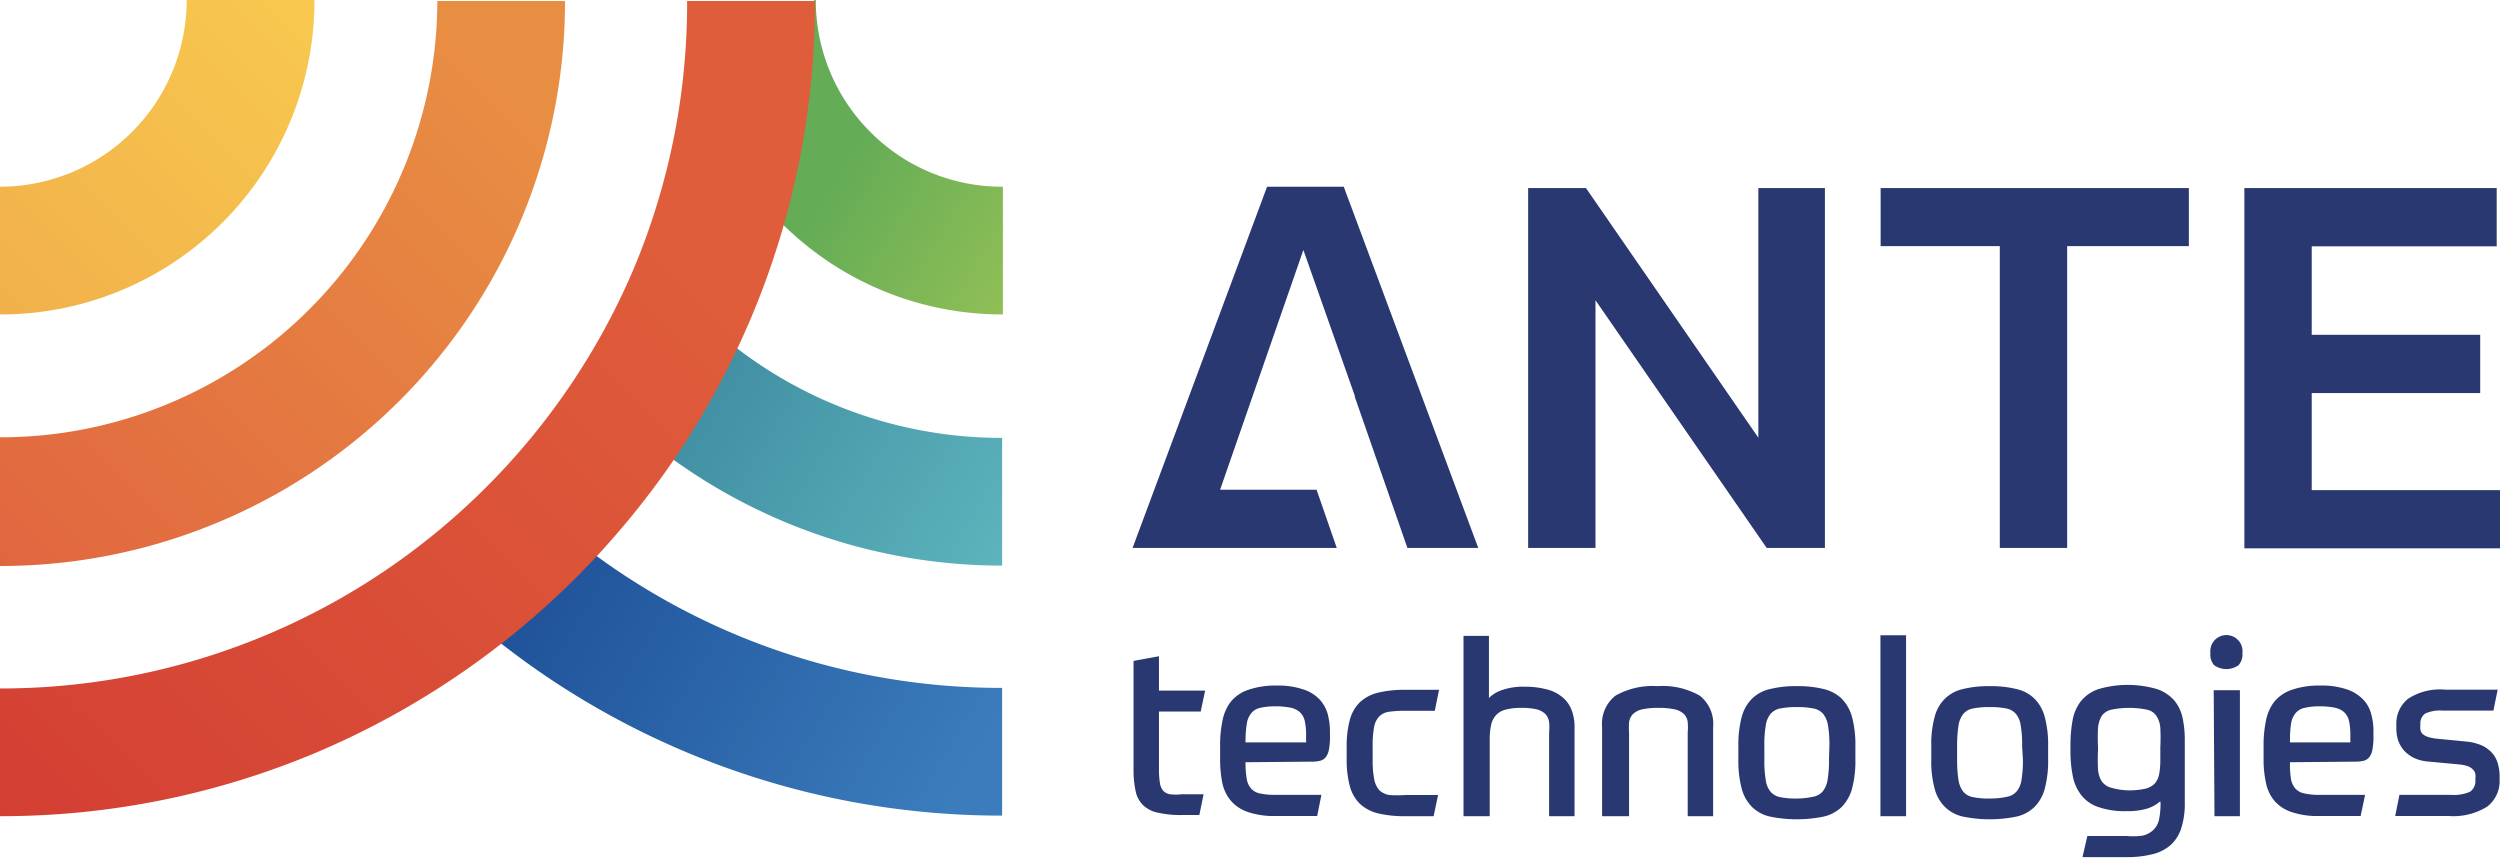
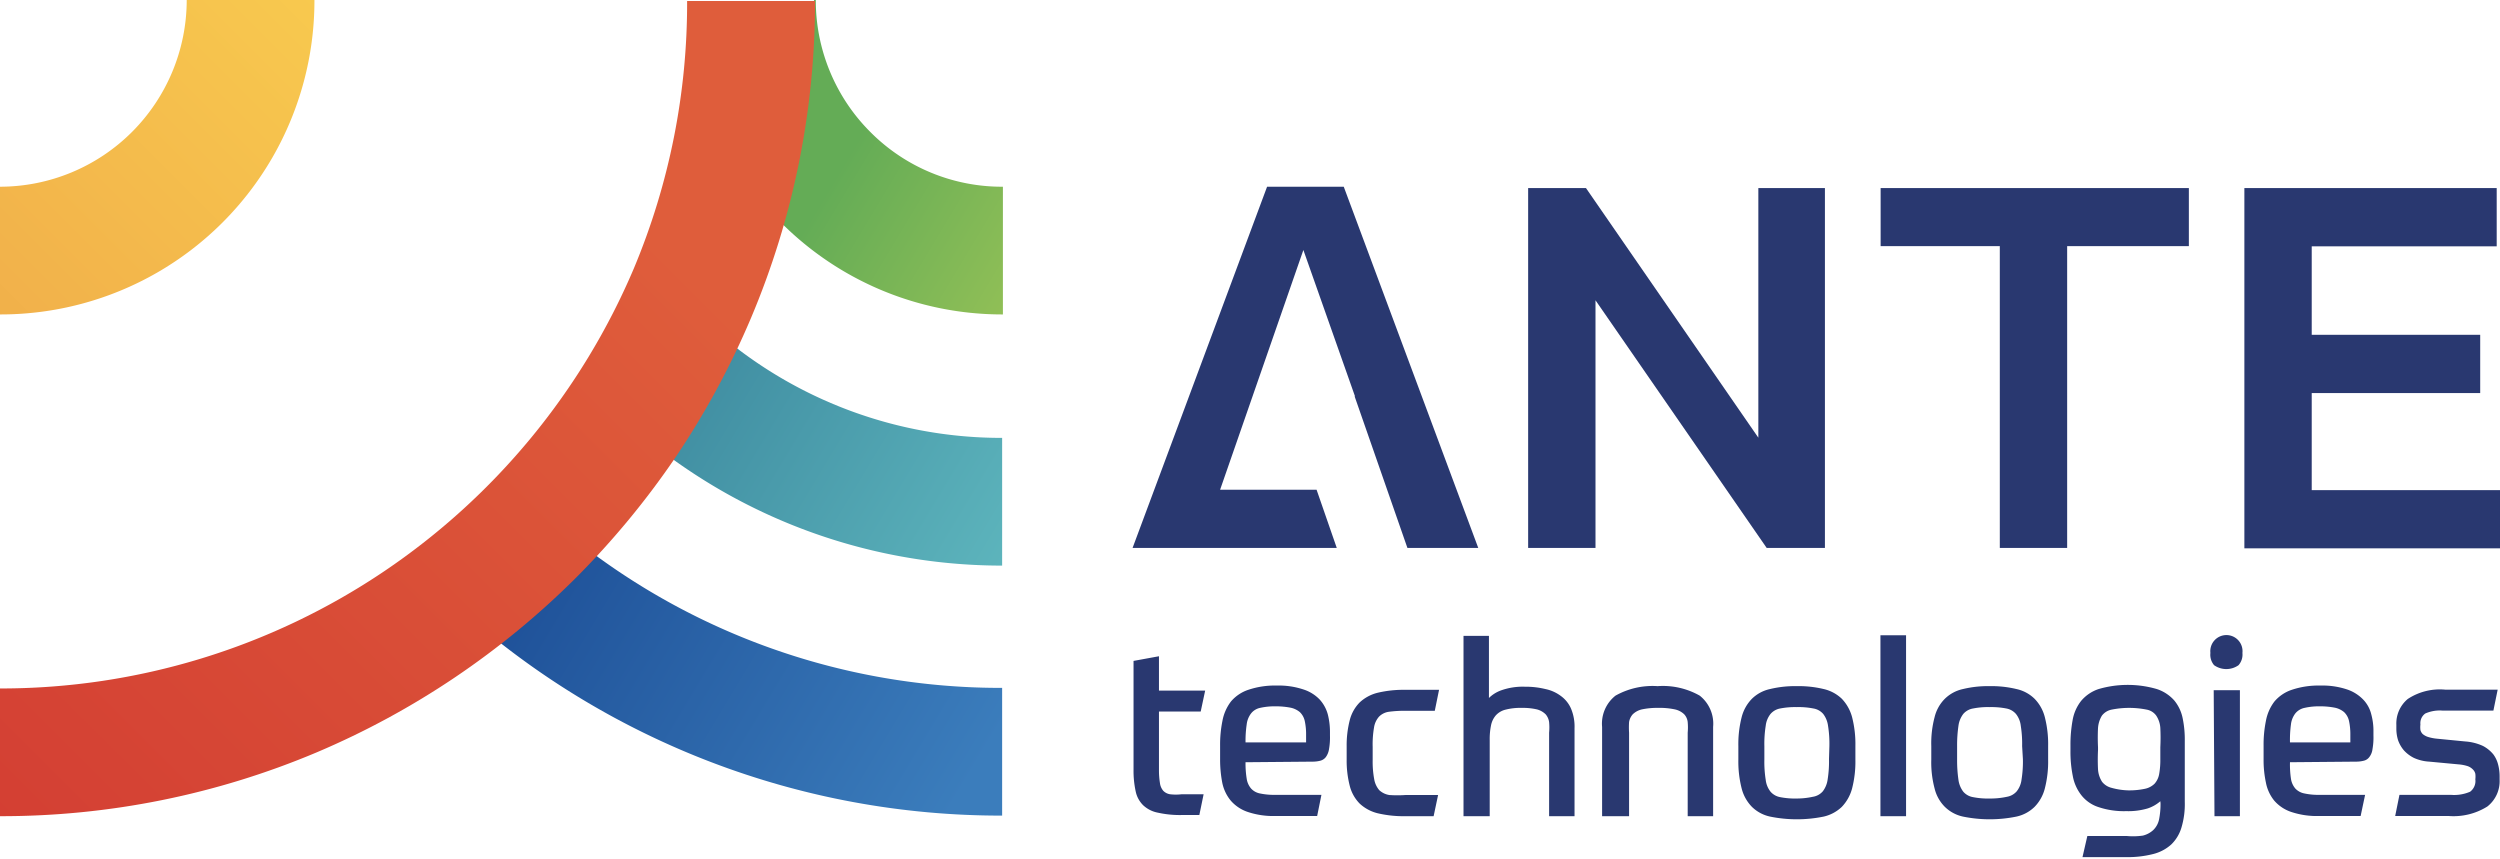
<svg xmlns="http://www.w3.org/2000/svg" viewBox="0 0 128.8 44.23">
  <defs>
    <linearGradient id="a" x1="293.96" x2="277.49" y1="417.52" y2="407.63" gradientUnits="userSpaceOnUse">
      <stop offset="0" stop-color="#b1cd56" />
      <stop offset="1" stop-color="#64ac56" />
    </linearGradient>
    <linearGradient id="b" x1="289.3" x2="267.31" y1="430.62" y2="417.43" gradientUnits="userSpaceOnUse">
      <stop offset="0" stop-color="#63bdc2" />
      <stop offset="1" stop-color="#3c889e" />
    </linearGradient>
    <linearGradient id="c" x1="283.13" x2="261.14" y1="440.91" y2="427.71" gradientUnits="userSpaceOnUse">
      <stop offset="0" stop-color="#3b7dbc" />
      <stop offset="1" stop-color="#1e5098" />
    </linearGradient>
    <linearGradient id="d" x1="252.57" x2="216.28" y1="397.25" y2="433.53" gradientUnits="userSpaceOnUse">
      <stop offset="0" stop-color="#f9cd4f" />
      <stop offset="1" stop-color="#ea9646" />
    </linearGradient>
    <linearGradient id="e" x1="260.36" x2="224.07" y1="405.04" y2="441.33" gradientUnits="userSpaceOnUse">
      <stop offset="0" stop-color="#e88e43" />
      <stop offset="1" stop-color="#de553e" />
    </linearGradient>
    <linearGradient id="f" x1="268.15" x2="231.87" y1="412.83" y2="449.12" gradientUnits="userSpaceOnUse">
      <stop offset="0" stop-color="#df5d3b" />
      <stop offset="1" stop-color="#d23b32" />
    </linearGradient>
  </defs>
  <path d="M81.71 9.69l8.88 12.86V9.69h3.43v18.54h-3L82.2 15.47v12.76h-3.47V9.69zm46.92 0v3h-9.53v4.56h8.68v3h-8.68v5h9.7v3h-13.17V9.69zM58.4 34.05l1.31-.24v1.77h2.38l-.23 1.08h-2.15v3a4.12 4.12 0 0 0 .05.68.77.77 0 0 0 .17.4.62.62 0 0 0 .35.18 2.53 2.53 0 0 0 .6 0h1.13l-.22 1.07h-.9a5.2 5.2 0 0 1-1.23-.12 1.52 1.52 0 0 1-.76-.38 1.4 1.4 0 0 1-.39-.72 5 5 0 0 1-.11-1.12zm5.77 5.22a4.88 4.88 0 0 0 .06.85 1 1 0 0 0 .23.51.83.83 0 0 0 .46.25 3.48 3.48 0 0 0 .8.07h2.36l-.22 1.09h-2.14a4.14 4.14 0 0 1-1.44-.21 2 2 0 0 1-.87-.58 2.11 2.11 0 0 1-.44-.93 6.29 6.29 0 0 1-.11-1.2v-.7a6.12 6.12 0 0 1 .12-1.28 2.34 2.34 0 0 1 .44-1 2 2 0 0 1 .89-.6 4.28 4.28 0 0 1 1.48-.22 4 4 0 0 1 1.36.2 2 2 0 0 1 .84.52 1.87 1.87 0 0 1 .42.77 3.68 3.68 0 0 1 .11.89v.19a3.45 3.45 0 0 1-.05.71.93.93 0 0 1-.16.4.52.52 0 0 1-.28.19 1.58 1.58 0 0 1-.41.05zm1.55-2.88a3.4 3.4 0 0 0-.8.08.8.8 0 0 0-.46.28 1.14 1.14 0 0 0-.23.57 5.85 5.85 0 0 0-.06.93h3.12v-.42a3.19 3.19 0 0 0-.07-.69.9.9 0 0 0-.25-.45 1.08 1.08 0 0 0-.48-.23 4 4 0 0 0-.77-.07zm6.68.23a6.08 6.08 0 0 0-.84.05.88.88 0 0 0-.51.25 1.08 1.08 0 0 0-.26.56 5.07 5.07 0 0 0-.07 1v.67a5 5 0 0 0 .08 1 1.17 1.17 0 0 0 .26.56 1 1 0 0 0 .52.25 6.09 6.09 0 0 0 .82 0h1.69l-.23 1.09H72.4a5.78 5.78 0 0 1-1.42-.15 2.09 2.09 0 0 1-.93-.5 2 2 0 0 1-.51-.91 5.23 5.23 0 0 1-.16-1.36v-.67a5.23 5.23 0 0 1 .16-1.36 2 2 0 0 1 .51-.91 2.09 2.09 0 0 1 .93-.5 5.78 5.78 0 0 1 1.42-.15h1.74l-.22 1.08h-.86zm3 5.43v-9.29h1.31v3.2a1.74 1.74 0 0 1 .62-.39 3.32 3.32 0 0 1 1.24-.19 4.27 4.27 0 0 1 1.05.12 2 2 0 0 1 .8.36 1.58 1.58 0 0 1 .52.65 2.37 2.37 0 0 1 .18 1v4.54h-1.31v-4.3a3 3 0 0 0 0-.55.78.78 0 0 0-.18-.4 1 1 0 0 0-.44-.25 3.25 3.25 0 0 0-.79-.08 3.13 3.13 0 0 0-.83.09 1 1 0 0 0-.5.29 1.11 1.11 0 0 0-.25.51 3.43 3.43 0 0 0-.07.77v3.92zm7.14 0v-4.6a1.84 1.84 0 0 1 .69-1.61 3.89 3.89 0 0 1 2.17-.49 3.84 3.84 0 0 1 2.17.49 1.84 1.84 0 0 1 .69 1.61v4.6h-1.31v-4.3a3 3 0 0 0 0-.55.7.7 0 0 0-.18-.4 1 1 0 0 0-.47-.25 3.73 3.73 0 0 0-.86-.08 3.86 3.86 0 0 0-.86.08 1 1 0 0 0-.46.25.79.79 0 0 0-.19.4 4.29 4.29 0 0 0 0 .55v4.3zm10.03-6.7a5.52 5.52 0 0 1 1.39.15 2 2 0 0 1 .93.5 2.19 2.19 0 0 1 .53.95 5.6 5.6 0 0 1 .17 1.49v.69a5.6 5.6 0 0 1-.17 1.49 2.19 2.19 0 0 1-.53.95 2 2 0 0 1-.93.5 6.92 6.92 0 0 1-2.77 0 1.91 1.91 0 0 1-.93-.5 2.09 2.09 0 0 1-.53-.95 5.6 5.6 0 0 1-.17-1.49v-.69a5.6 5.6 0 0 1 .17-1.49 2.09 2.09 0 0 1 .53-.95 1.91 1.91 0 0 1 .93-.5 5.49 5.49 0 0 1 1.38-.15zm1.68 3.09a5.88 5.88 0 0 0-.07-1.05 1.28 1.28 0 0 0-.25-.61.85.85 0 0 0-.51-.28 3.91 3.91 0 0 0-.85-.07 4 4 0 0 0-.85.07.86.86 0 0 0-.5.28 1.19 1.19 0 0 0-.25.61 5.88 5.88 0 0 0-.07 1.05v.69a5.88 5.88 0 0 0 .07 1.05 1.19 1.19 0 0 0 .25.61.86.86 0 0 0 .5.28 4 4 0 0 0 .85.07 3.91 3.91 0 0 0 .83-.09.85.85 0 0 0 .51-.28 1.28 1.28 0 0 0 .25-.61 5.88 5.88 0 0 0 .07-1.05zm2.63-5.71h1.32v9.32h-1.32zm5.63 2.62a5.49 5.49 0 0 1 1.38.15 1.91 1.91 0 0 1 .93.5 2.09 2.09 0 0 1 .53.95 5.6 5.6 0 0 1 .17 1.49v.69a5.6 5.6 0 0 1-.17 1.49 2.09 2.09 0 0 1-.53.95 1.91 1.91 0 0 1-.93.5 6.87 6.87 0 0 1-2.76 0 1.91 1.91 0 0 1-.93-.5 2 2 0 0 1-.53-.95 5.22 5.22 0 0 1-.17-1.49v-.69a5.22 5.22 0 0 1 .17-1.49 2 2 0 0 1 .53-.95 1.91 1.91 0 0 1 .93-.5 5.49 5.49 0 0 1 1.38-.15zm1.67 3.09a5.88 5.88 0 0 0-.07-1.05 1.19 1.19 0 0 0-.25-.61.86.86 0 0 0-.5-.28 4 4 0 0 0-.85-.07 3.91 3.91 0 0 0-.85.07.85.85 0 0 0-.51.28 1.28 1.28 0 0 0-.25.61 7 7 0 0 0-.07 1.05v.69a7 7 0 0 0 .07 1.05 1.28 1.28 0 0 0 .25.61.85.85 0 0 0 .51.28 3.91 3.91 0 0 0 .85.07 4 4 0 0 0 .89-.09.86.86 0 0 0 .5-.28 1.19 1.19 0 0 0 .25-.61 5.88 5.88 0 0 0 .07-1.05zm7.12 2.84a1.91 1.91 0 0 1-.65.37 3.53 3.53 0 0 1-1.11.14 4.11 4.11 0 0 1-1.43-.21 1.84 1.84 0 0 1-.87-.6 2.25 2.25 0 0 1-.45-1 6.32 6.32 0 0 1-.12-1.3v-.29a7 7 0 0 1 .11-1.28 2.22 2.22 0 0 1 .44-1 2 2 0 0 1 .9-.61 5.36 5.36 0 0 1 3 0 2.05 2.05 0 0 1 .9.59 2.08 2.08 0 0 1 .43.91 5.41 5.41 0 0 1 .11 1.17v3.15a4.17 4.17 0 0 1-.17 1.31 2 2 0 0 1-.53.88 2.18 2.18 0 0 1-.93.49 5.32 5.32 0 0 1-1.35.16h-2.29l.25-1.09h2.02a3.56 3.56 0 0 0 .84-.02 1.22 1.22 0 0 0 .53-.28 1.06 1.06 0 0 0 .3-.53 4 4 0 0 0 .08-.86zm-1.65-.56a3.89 3.89 0 0 0 .85-.08 1 1 0 0 0 .5-.26 1 1 0 0 0 .24-.5 4.11 4.11 0 0 0 .06-.78v-.6a10 10 0 0 0 0-1 1.3 1.3 0 0 0-.21-.63.78.78 0 0 0-.49-.31 4.6 4.6 0 0 0-1.81 0 .83.83 0 0 0-.5.31 1.42 1.42 0 0 0-.2.63 10 10 0 0 0 0 1v.14a9.87 9.87 0 0 0 0 1 1.34 1.34 0 0 0 .21.64.89.89 0 0 0 .49.31 3.56 3.56 0 0 0 .86.13zm5.88-7.08a.83.83 0 0 1-.2.63 1.09 1.09 0 0 1-1.26 0 .83.83 0 0 1-.19-.63.83.83 0 1 1 1.65 0zm-1.48 1.92h1.35v6.49h-1.31zm3.93 3.71a5 5 0 0 0 .05.85 1 1 0 0 0 .23.51.86.86 0 0 0 .47.25 3.42 3.42 0 0 0 .8.07h2.32l-.23 1.09h-2.13a4.16 4.16 0 0 1-1.45-.21 2 2 0 0 1-.87-.58 2.1 2.1 0 0 1-.43-.93 5.54 5.54 0 0 1-.12-1.2v-.7a6.12 6.12 0 0 1 .12-1.28 2.34 2.34 0 0 1 .44-1 2 2 0 0 1 .89-.6 4.32 4.32 0 0 1 1.48-.22 4 4 0 0 1 1.37.2 2.07 2.07 0 0 1 .83.52 1.67 1.67 0 0 1 .42.77 3.24 3.24 0 0 1 .11.89v.19a3.45 3.45 0 0 1-.05.71.82.82 0 0 1-.16.4.49.49 0 0 1-.28.19 1.58 1.58 0 0 1-.41.05zm1.55-2.88a3.34 3.34 0 0 0-.8.08.83.83 0 0 0-.47.28 1.14 1.14 0 0 0-.23.57 6 6 0 0 0-.05.93h3.11v-.42a3.19 3.19 0 0 0-.07-.69.9.9 0 0 0-.25-.45 1.08 1.08 0 0 0-.48-.23 3.94 3.94 0 0 0-.76-.07zm7.48 1.81a2.62 2.62 0 0 1 .91.23 1.73 1.73 0 0 1 .54.44 1.51 1.51 0 0 1 .25.55 2.34 2.34 0 0 1 .07.57v.18a1.66 1.66 0 0 1-.63 1.38 3.28 3.28 0 0 1-2 .49h-2.75l.22-1.09h2.64a2.08 2.08 0 0 0 1-.16.69.69 0 0 0 .27-.64 1.27 1.27 0 0 0 0-.28.45.45 0 0 0-.13-.23.7.7 0 0 0-.27-.17 2.06 2.06 0 0 0-.47-.09l-1.5-.14a2.24 2.24 0 0 1-.79-.19 1.77 1.77 0 0 1-.52-.39 1.68 1.68 0 0 1-.3-.52 2 2 0 0 1-.09-.59v-.21a1.64 1.64 0 0 1 .59-1.33 3 3 0 0 1 1.92-.48h2.71l-.22 1.08h-2.62a1.84 1.84 0 0 0-.89.15.61.61 0 0 0-.25.56 1.29 1.29 0 0 0 0 .29.45.45 0 0 0 .12.21.82.82 0 0 0 .28.15 2.29 2.29 0 0 0 .48.09zM96.89 9.69v2.99h6.14v15.55h3.47V12.68h6.27V9.69H96.89zm-27.66-.07h-3.95l-6.93 18.61h10.52l-1.04-3h-4.97l4.29-12.35 2.66 7.54h-.02l2.72 7.81h3.65L69.23 9.62z" fill="#293870" />
  <path fill="url(#a)" d="M278.44 406.75a9.58 9.58 0 0 1-2.81-6.8h-.08l-4 8.6a15.54 15.54 0 0 0 2.27 2.85 16.09 16.09 0 0 0 11.45 4.75v-6.58a9.55 9.55 0 0 1-6.83-2.82z" transform="translate(-233.6 -399.95)" />
  <path fill="url(#b)" d="M265.23 421.09a29 29 0 0 0 20 8v-6.58a22.42 22.42 0 0 1-15.48-6.17z" transform="translate(-233.6 -399.95)" />
  <path fill="url(#c)" d="M261.62 426.36l-4.39 4.91a41.81 41.81 0 0 0 28 10.7v-6.58a35.3 35.3 0 0 1-23.62-9z" transform="translate(-233.6 -399.95)" />
  <path fill="url(#d)" d="M233.6 416.15v-6.58a9.63 9.63 0 0 0 9.62-9.62h6.58a16.17 16.17 0 0 1-16.2 16.2z" transform="translate(-233.6 -399.95)" />
-   <path fill="url(#e)" d="M233.6 429.06v-6.58A22.51 22.51 0 0 0 256.13 400h6.58a29.09 29.09 0 0 1-29.11 29.11z" transform="translate(-233.6 -399.95)" />
  <path fill="url(#f)" d="M233.6 442v-6.58a35.33 35.33 0 0 0 19.81-6.05 35.6 35.6 0 0 0 12.85-15.6A35.35 35.35 0 0 0 269 400h6.59a41.85 41.85 0 0 1-3.31 16.36 42.48 42.48 0 0 1-3.87 7.14 43 43 0 0 1-5.13 6.21 42.25 42.25 0 0 1-13.36 9A41.8 41.8 0 0 1 233.6 442z" transform="translate(-233.6 -399.95)" />
</svg>